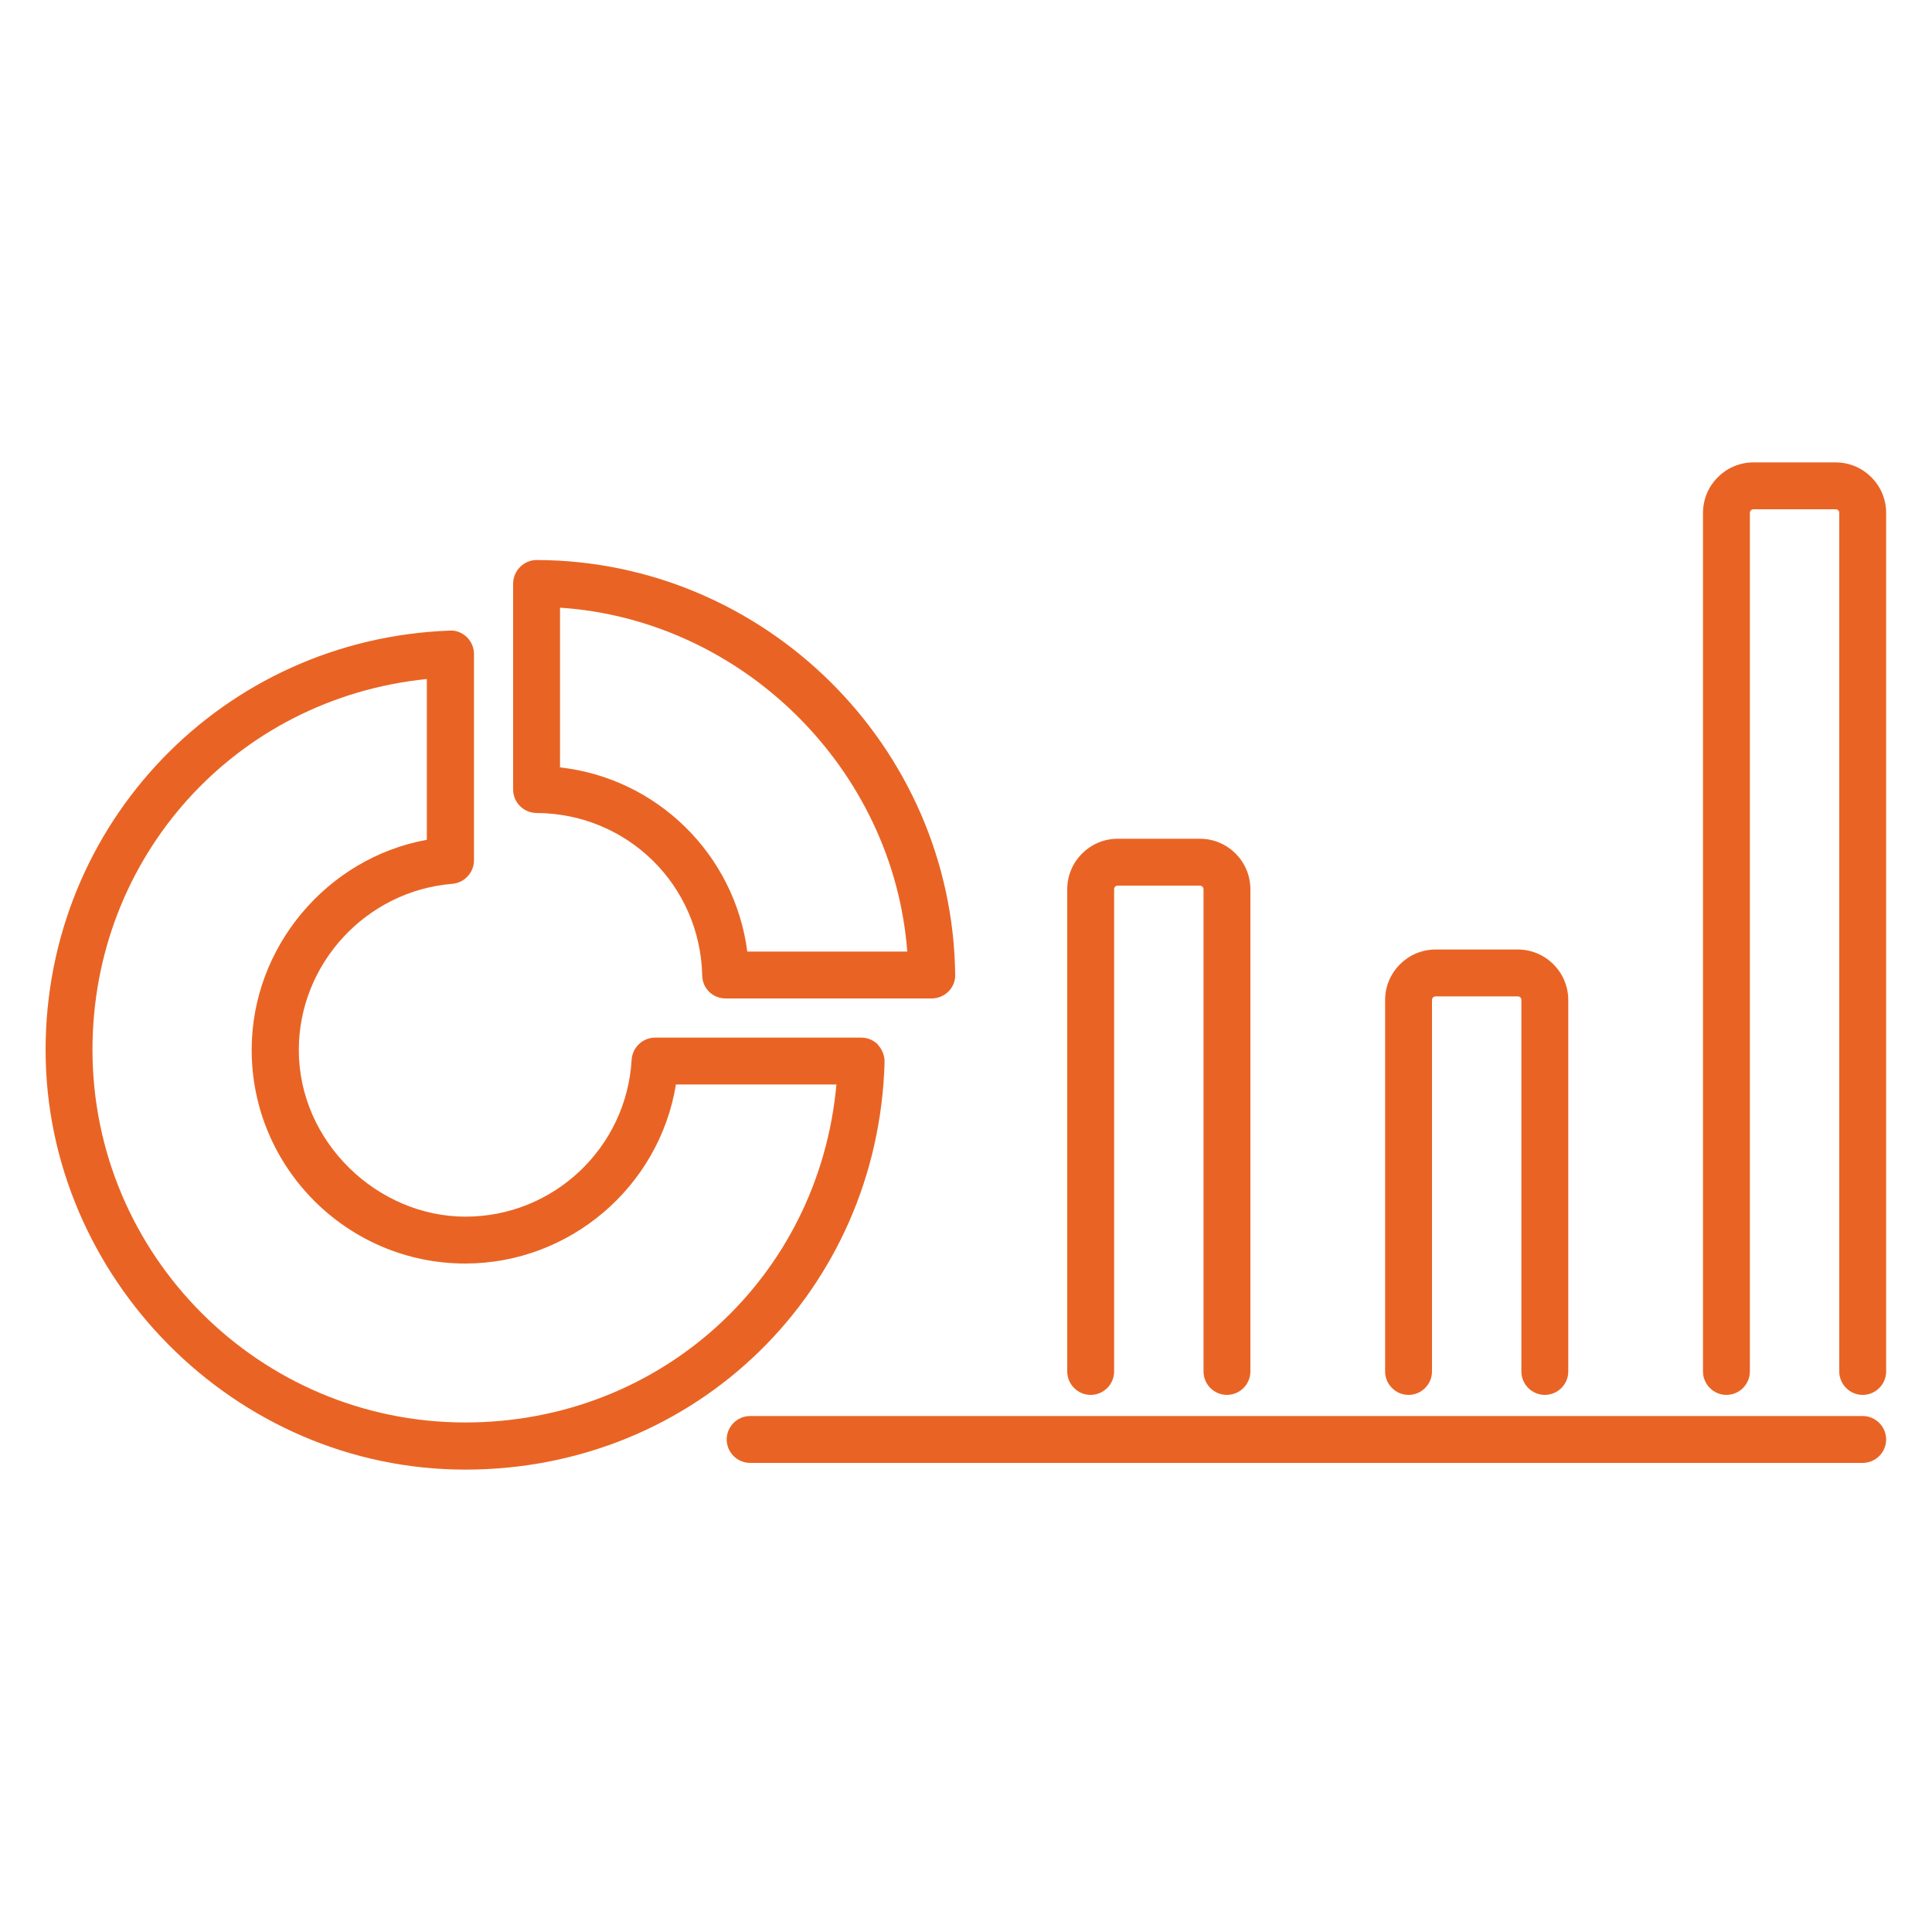
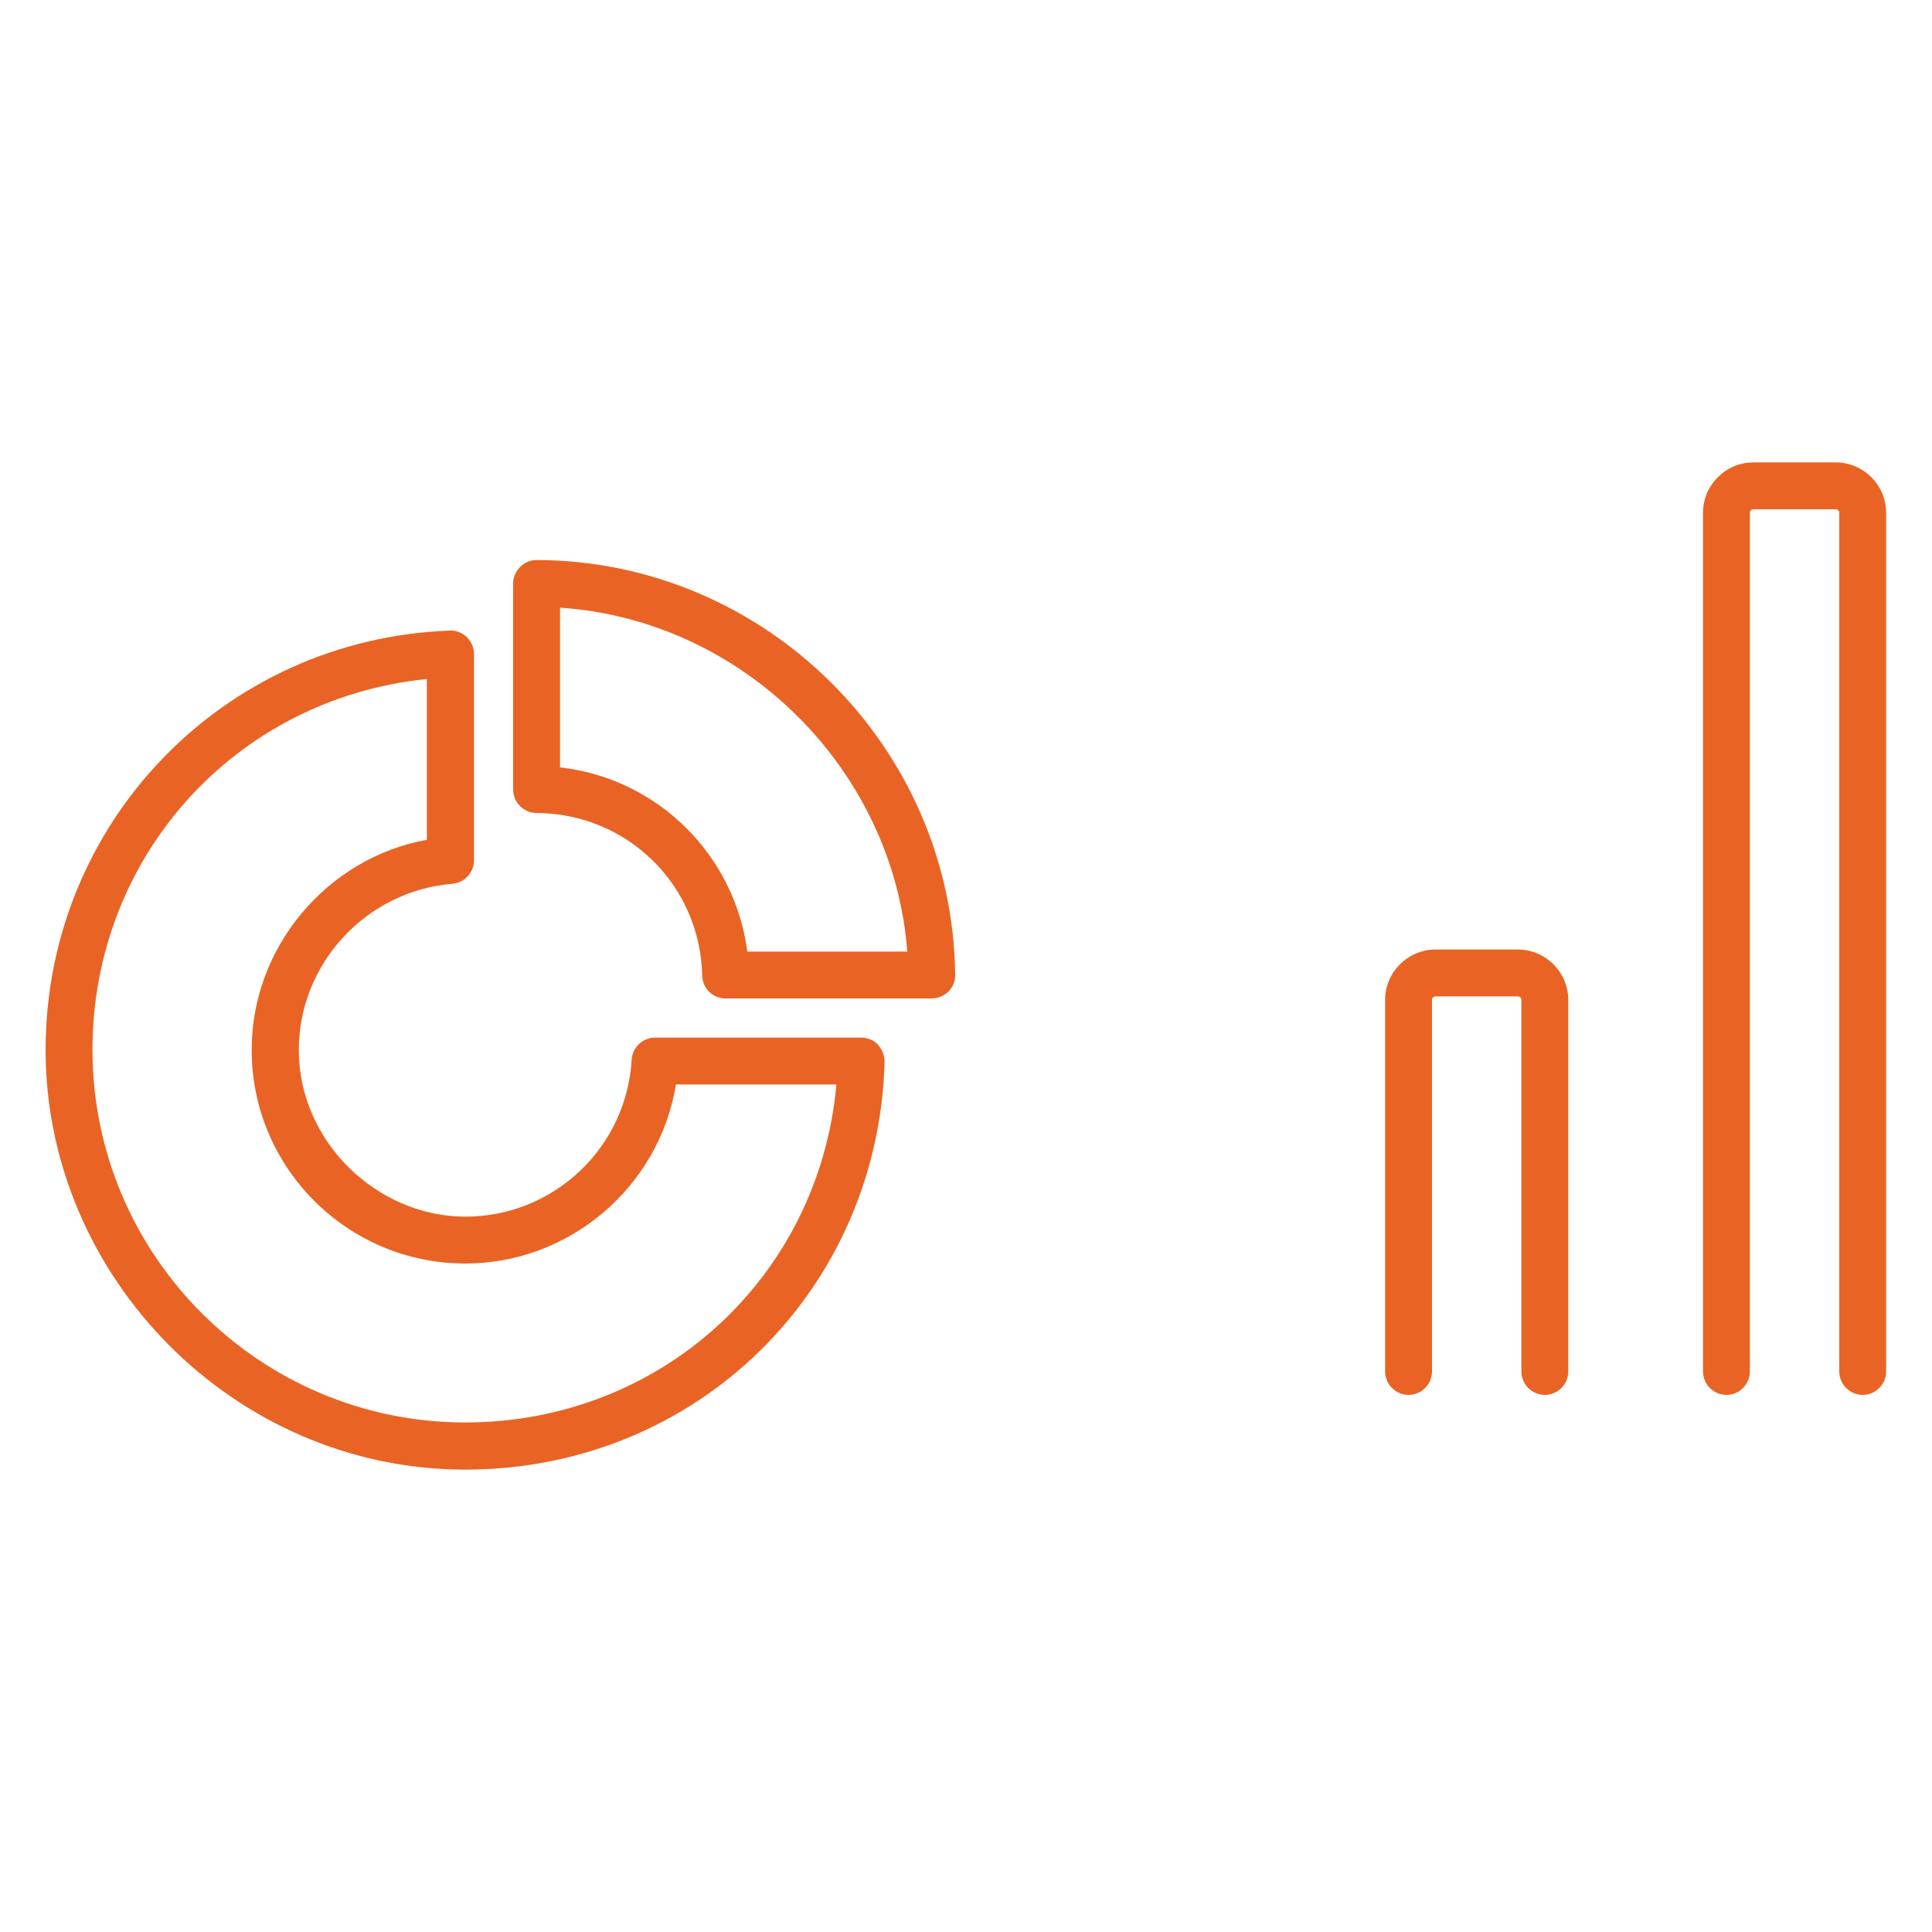
<svg xmlns="http://www.w3.org/2000/svg" id="uuid-1f391bf4-e3ae-4b3a-a51c-fb2e89d54145" viewBox="0 0 75 75">
  <path d="M34.09,40.56c-.17-.18-.41-.28-.65-.28h-8.01c-.48,0-.88,.38-.91,.86-.2,3.42-3.03,6.09-6.45,6.09s-6.47-2.9-6.47-6.47c0-3.35,2.62-6.18,5.96-6.45,.47-.04,.84-.44,.84-.91v-8.01c0-.25-.1-.48-.28-.66-.19-.18-.44-.27-.67-.25-8.79,.33-15.68,7.48-15.68,16.28s7.31,16.29,16.29,16.29,16.04-6.96,16.28-15.83c0-.24-.09-.48-.26-.66Zm-24.32,.2c0,4.57,3.72,8.29,8.29,8.29,4.05,0,7.53-2.97,8.18-6.95h6.23c-.68,7.5-6.83,13.12-14.41,13.12-7.98,0-14.47-6.49-14.47-14.47,0-7.5,5.56-13.64,12.98-14.39v6.24c-3.89,.71-6.8,4.18-6.8,8.15Z" style="fill:#e96424;" />
  <path d="M20.83,21.74c-.24,0-.47,.1-.64,.27-.17,.17-.27,.4-.27,.64v8c0,.5,.41,.91,.91,.91,3.52,.02,6.35,2.79,6.43,6.31,.01,.5,.41,.89,.91,.89h8c.24,0,.48-.1,.65-.27,.17-.17,.27-.41,.26-.65-.1-8.86-7.39-16.08-16.25-16.1Zm8.18,15.2c-.49-3.77-3.5-6.73-7.27-7.15v-6.2c7.09,.47,12.94,6.26,13.48,13.35h-6.21Z" style="fill:#e96424;" />
-   <path d="M72.31,54.97H29.12c-.5,0-.91,.41-.91,.91s.41,.91,.91,.91h43.19c.5,0,.91-.41,.91-.91s-.41-.91-.91-.91Z" style="fill:#e96424;" />
  <path d="M71.26,17.95h-3.19c-1.08,0-1.96,.88-1.96,1.96V53.24c0,.5,.41,.91,.91,.91s.91-.41,.91-.91V19.91c0-.08,.06-.14,.14-.14h3.19c.08,0,.14,.06,.14,.14V53.24c0,.5,.41,.91,.91,.91s.91-.41,.91-.91V19.91c0-1.08-.88-1.96-1.96-1.96Z" style="fill:#e96424;" />
  <path d="M58.92,36.86h-3.19c-1.08,0-1.96,.88-1.96,1.96v14.42c0,.5,.41,.91,.91,.91s.91-.41,.91-.91v-14.42c0-.08,.06-.14,.14-.14h3.19c.08,0,.14,.06,.14,.14v14.42c0,.5,.41,.91,.91,.91s.91-.41,.91-.91v-14.42c0-1.08-.88-1.96-1.96-1.96Z" style="fill:#e96424;" />
-   <path d="M46.58,32.56h-3.19c-1.08,0-1.96,.88-1.96,1.96v18.72c0,.5,.41,.91,.91,.91s.91-.41,.91-.91v-18.72c0-.08,.06-.14,.14-.14h3.19c.08,0,.14,.06,.14,.14v18.72c0,.5,.41,.91,.91,.91s.91-.41,.91-.91v-18.72c0-1.08-.88-1.96-1.96-1.96Z" style="fill:#e96424;" />
</svg>